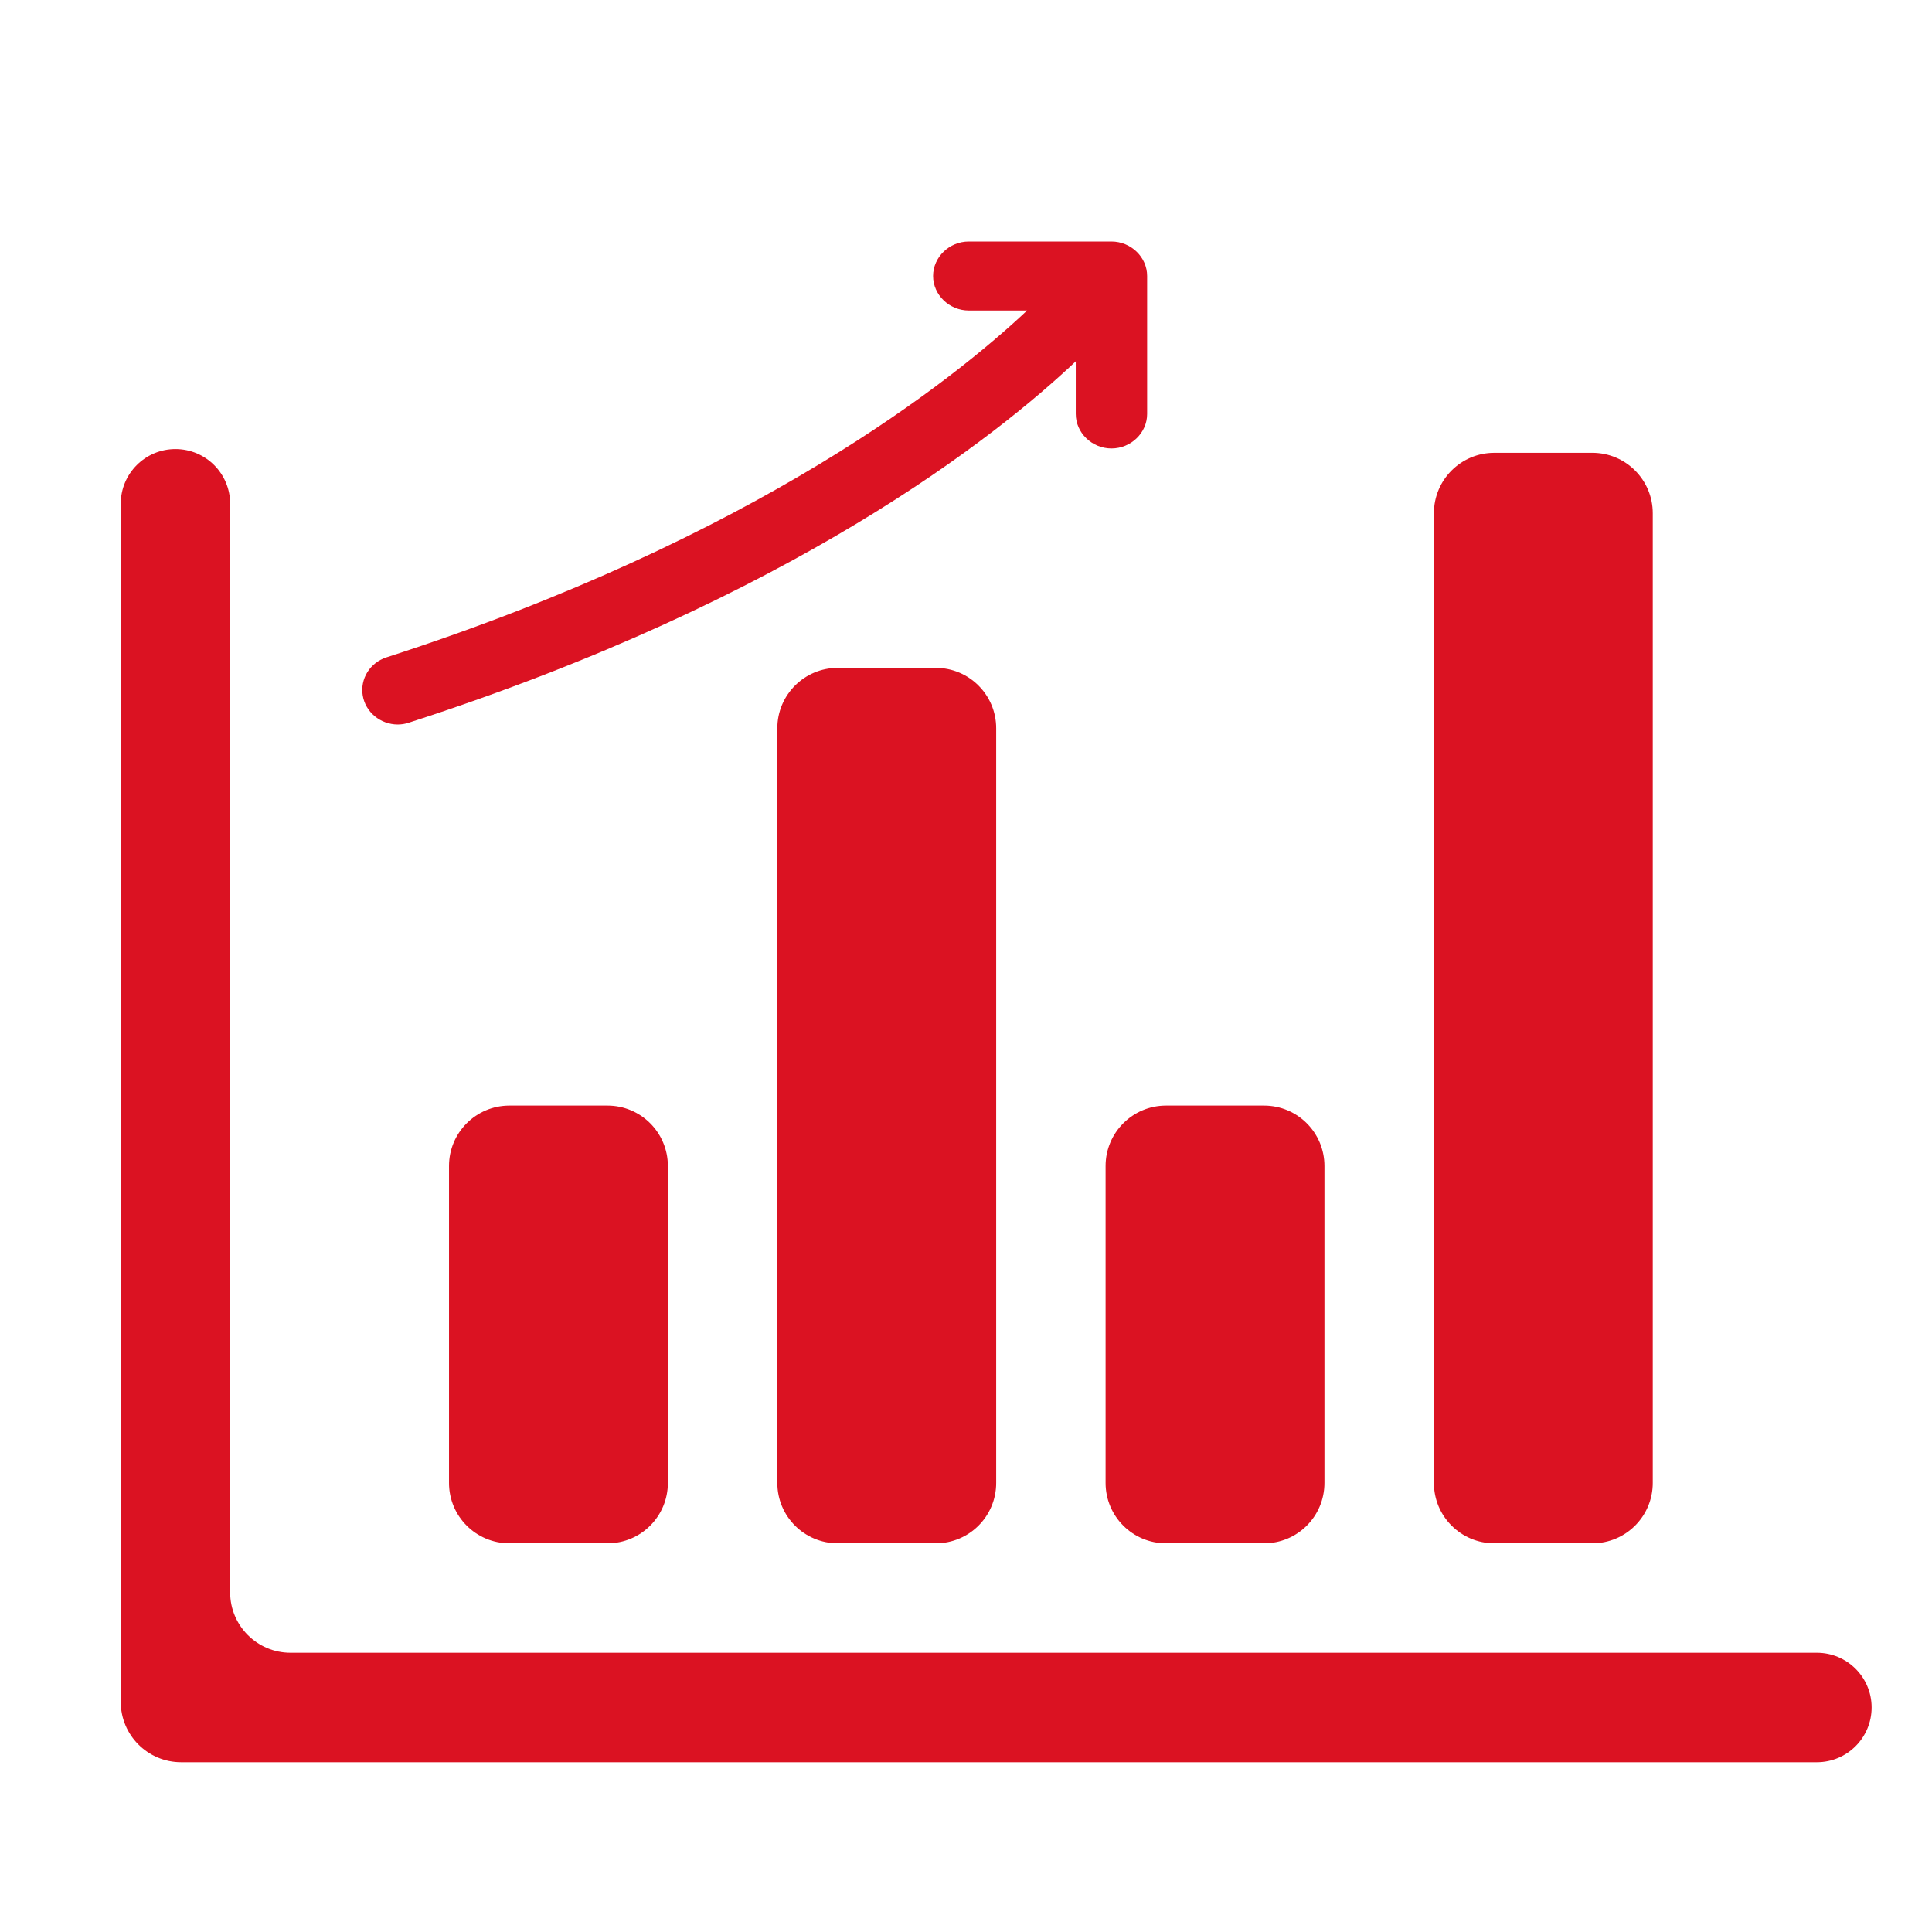
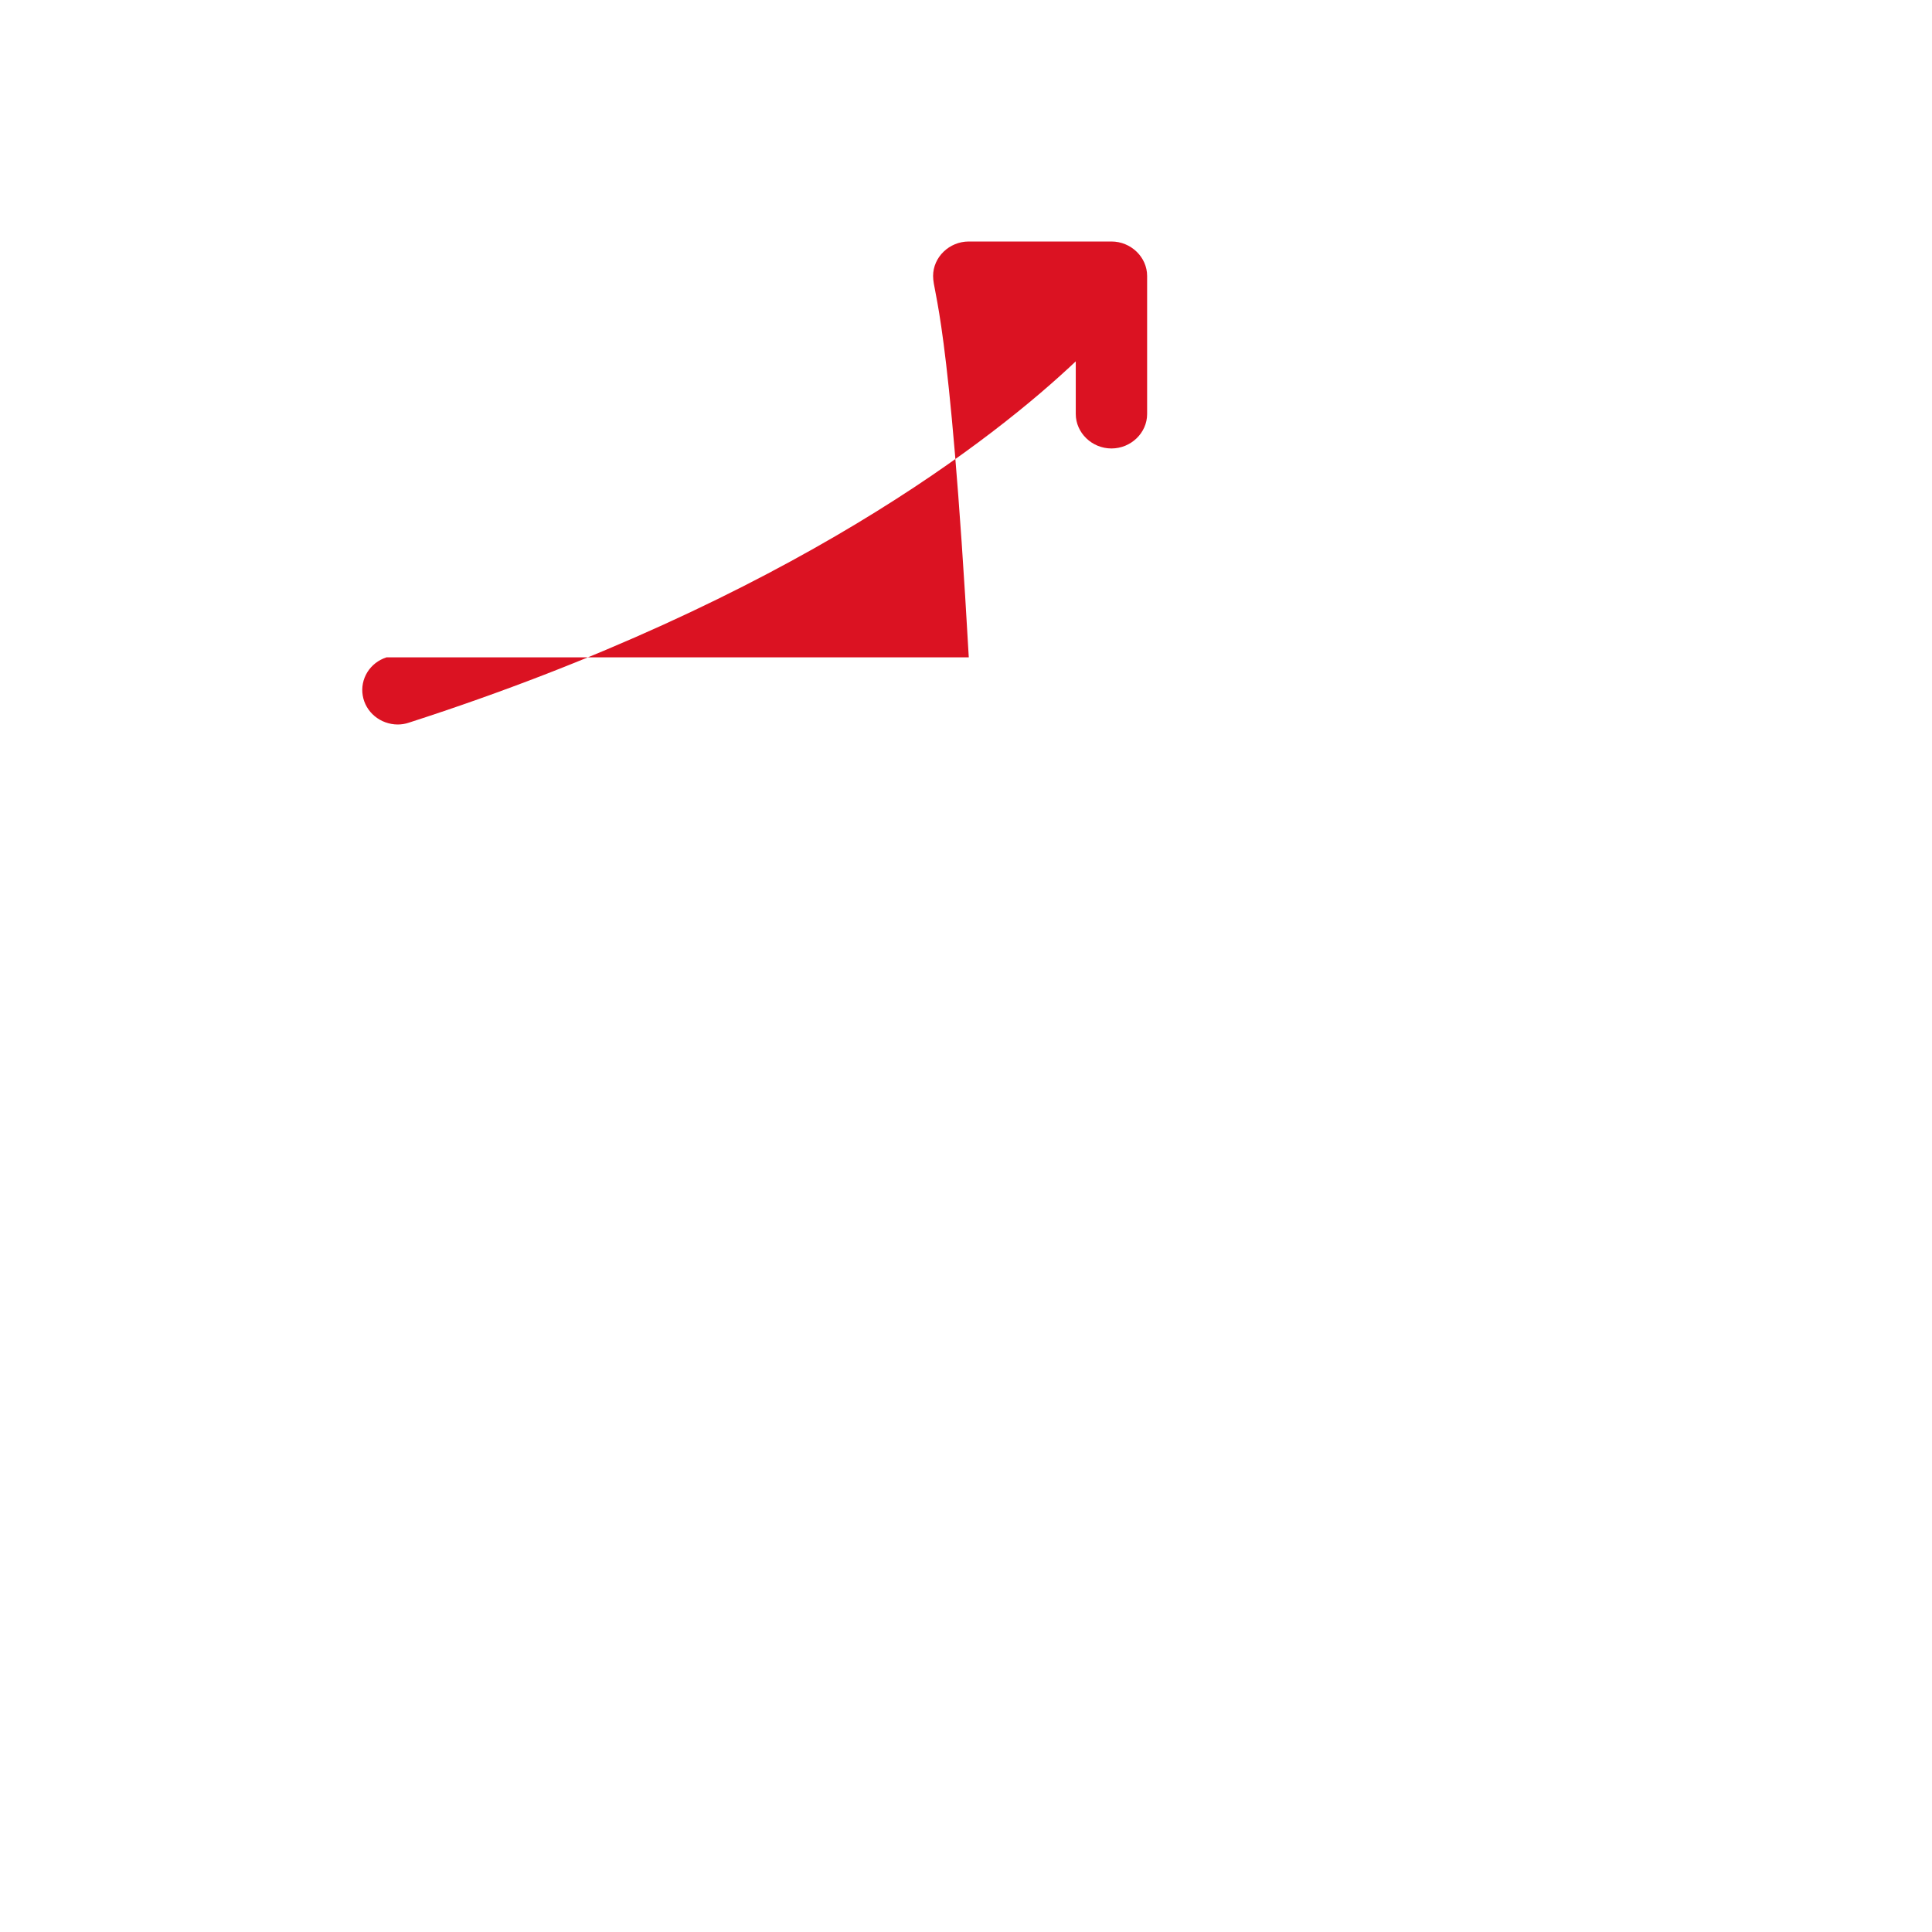
<svg xmlns="http://www.w3.org/2000/svg" width="32" height="32" viewBox="0 0 32 32" fill="none">
  <g clip-path="url(#clip0_4314_28081)">
-     <path d="M10.062 18.312C10.615 18.312 11.062 18.76 11.062 19.312V24.562C11.062 25.115 10.615 25.562 10.062 25.562H8.437C7.885 25.562 7.437 25.115 7.437 24.562V19.312C7.437 18.76 7.885 18.312 8.437 18.312H10.062ZM15.5 11.062C16.052 11.062 16.5 11.51 16.5 12.062V24.562C16.5 25.115 16.052 25.562 15.5 25.562H13.875C13.323 25.562 12.875 25.115 12.875 24.562V12.062C12.875 11.51 13.323 11.062 13.875 11.062H15.5ZM30.094 27.375C30.594 27.375 31 27.781 31 28.281C31 28.782 30.594 29.188 30.094 29.188H3C2.448 29.188 2 28.74 2 28.188V8.344C2 7.843 2.406 7.438 2.906 7.438C3.407 7.438 3.812 7.843 3.812 8.344V26.375C3.812 26.927 4.26 27.375 4.812 27.375H30.094ZM20.937 18.312C21.49 18.312 21.937 18.76 21.937 19.312V24.562C21.937 25.115 21.49 25.562 20.937 25.562H19.312C18.76 25.562 18.312 25.115 18.312 24.562V19.312C18.312 18.76 18.76 18.312 19.312 18.312H20.937ZM26.375 7.5C26.927 7.5 27.375 7.948 27.375 8.5V24.562C27.375 25.115 26.927 25.562 26.375 25.562H24.75C24.198 25.562 23.75 25.115 23.75 24.562V8.5C23.75 7.948 24.198 7.5 24.75 7.5H26.375Z" fill="#DB1222" />
-   </g>
-   <path fill-rule="evenodd" clip-rule="evenodd" d="M18.409 7.428C18.086 7.428 17.818 7.169 17.818 6.856V5.985C16.505 7.227 13.121 9.922 6.771 11.97C6.712 11.99 6.649 12 6.586 12C6.447 11.999 6.312 11.95 6.206 11.862C6.1 11.774 6.03 11.653 6.008 11.52C5.985 11.386 6.013 11.25 6.084 11.134C6.156 11.018 6.268 10.931 6.401 10.888C12.543 8.905 15.816 6.269 17.012 5.143H16.046C15.723 5.143 15.455 4.884 15.455 4.571C15.455 4.259 15.723 4 16.046 4H18.409C18.732 4 19 4.259 19 4.571V6.857C19 7.17 18.732 7.428 18.409 7.428ZM6.586 12H6.59H6.582H6.586Z" fill="#DB1222" />
+     </g>
+   <path fill-rule="evenodd" clip-rule="evenodd" d="M18.409 7.428C18.086 7.428 17.818 7.169 17.818 6.856V5.985C16.505 7.227 13.121 9.922 6.771 11.97C6.712 11.99 6.649 12 6.586 12C6.447 11.999 6.312 11.95 6.206 11.862C6.1 11.774 6.03 11.653 6.008 11.52C5.985 11.386 6.013 11.25 6.084 11.134C6.156 11.018 6.268 10.931 6.401 10.888H16.046C15.723 5.143 15.455 4.884 15.455 4.571C15.455 4.259 15.723 4 16.046 4H18.409C18.732 4 19 4.259 19 4.571V6.857C19 7.17 18.732 7.428 18.409 7.428ZM6.586 12H6.59H6.582H6.586Z" fill="#DB1222" />
  <defs>
    <clipPath id="clip0_4314_28081">
      <rect width="29" height="21.75" fill="white" transform="translate(2 7.438)" />
    </clipPath>
  </defs>
</svg>